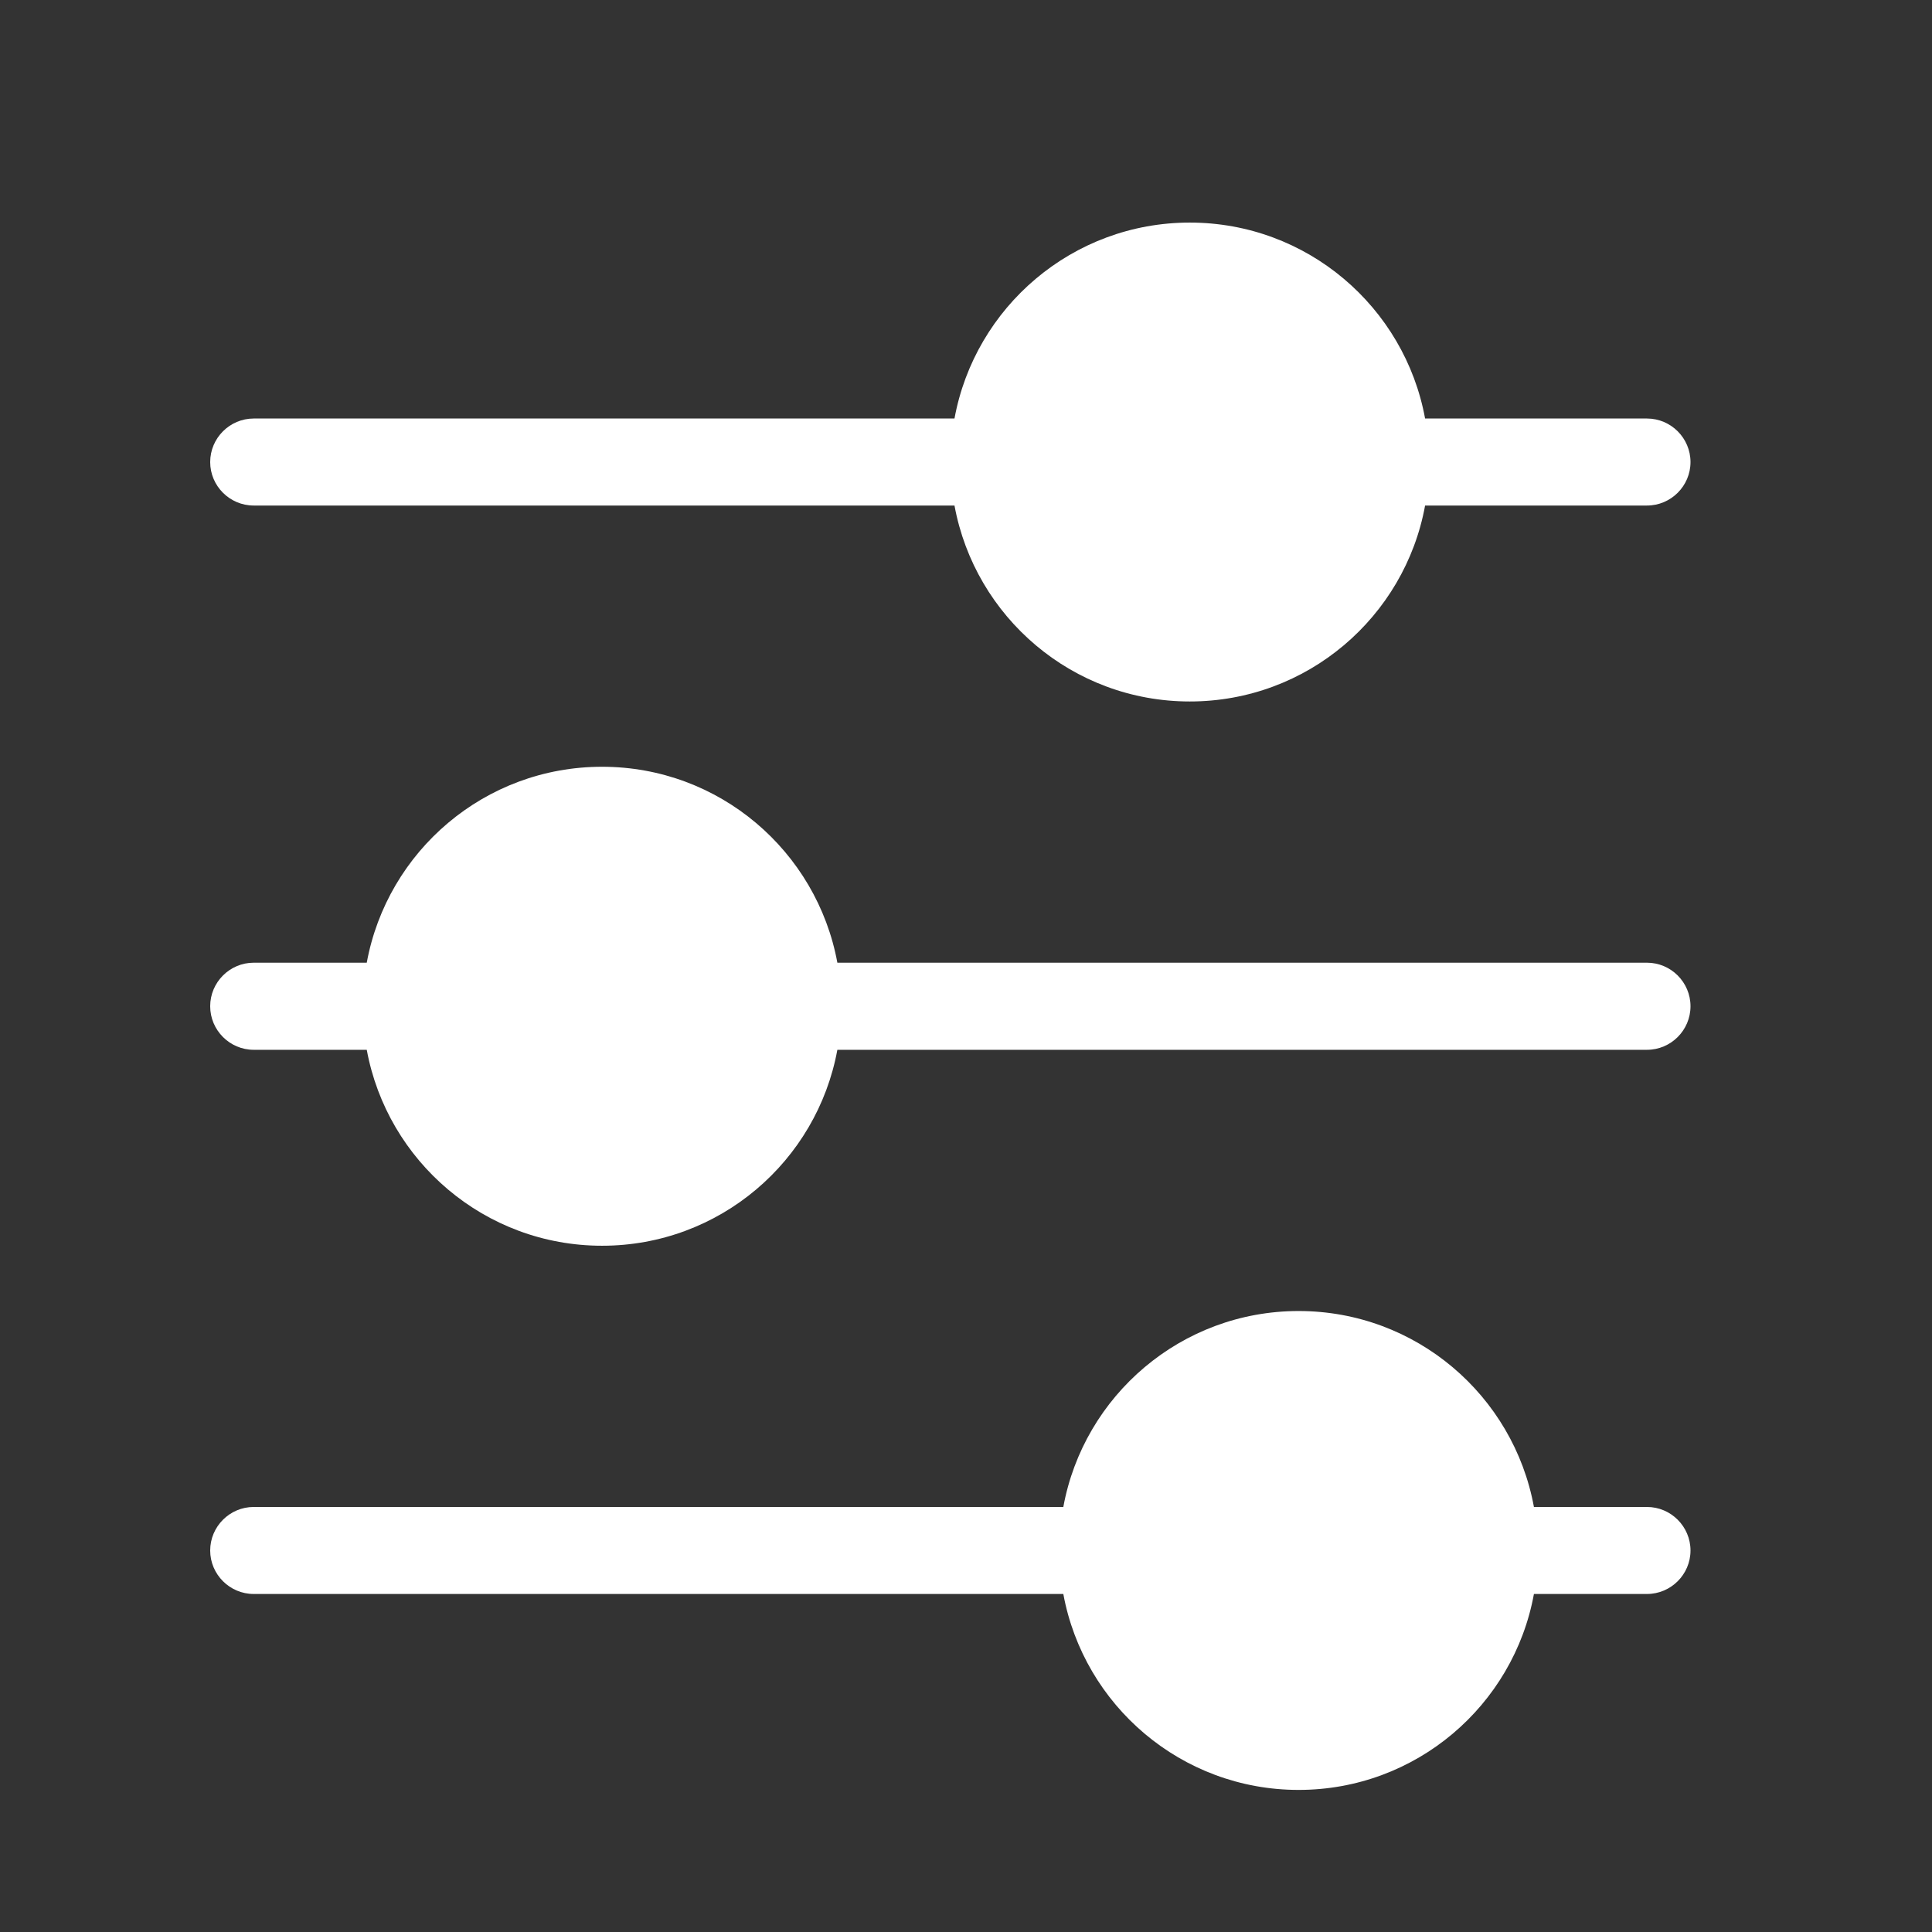
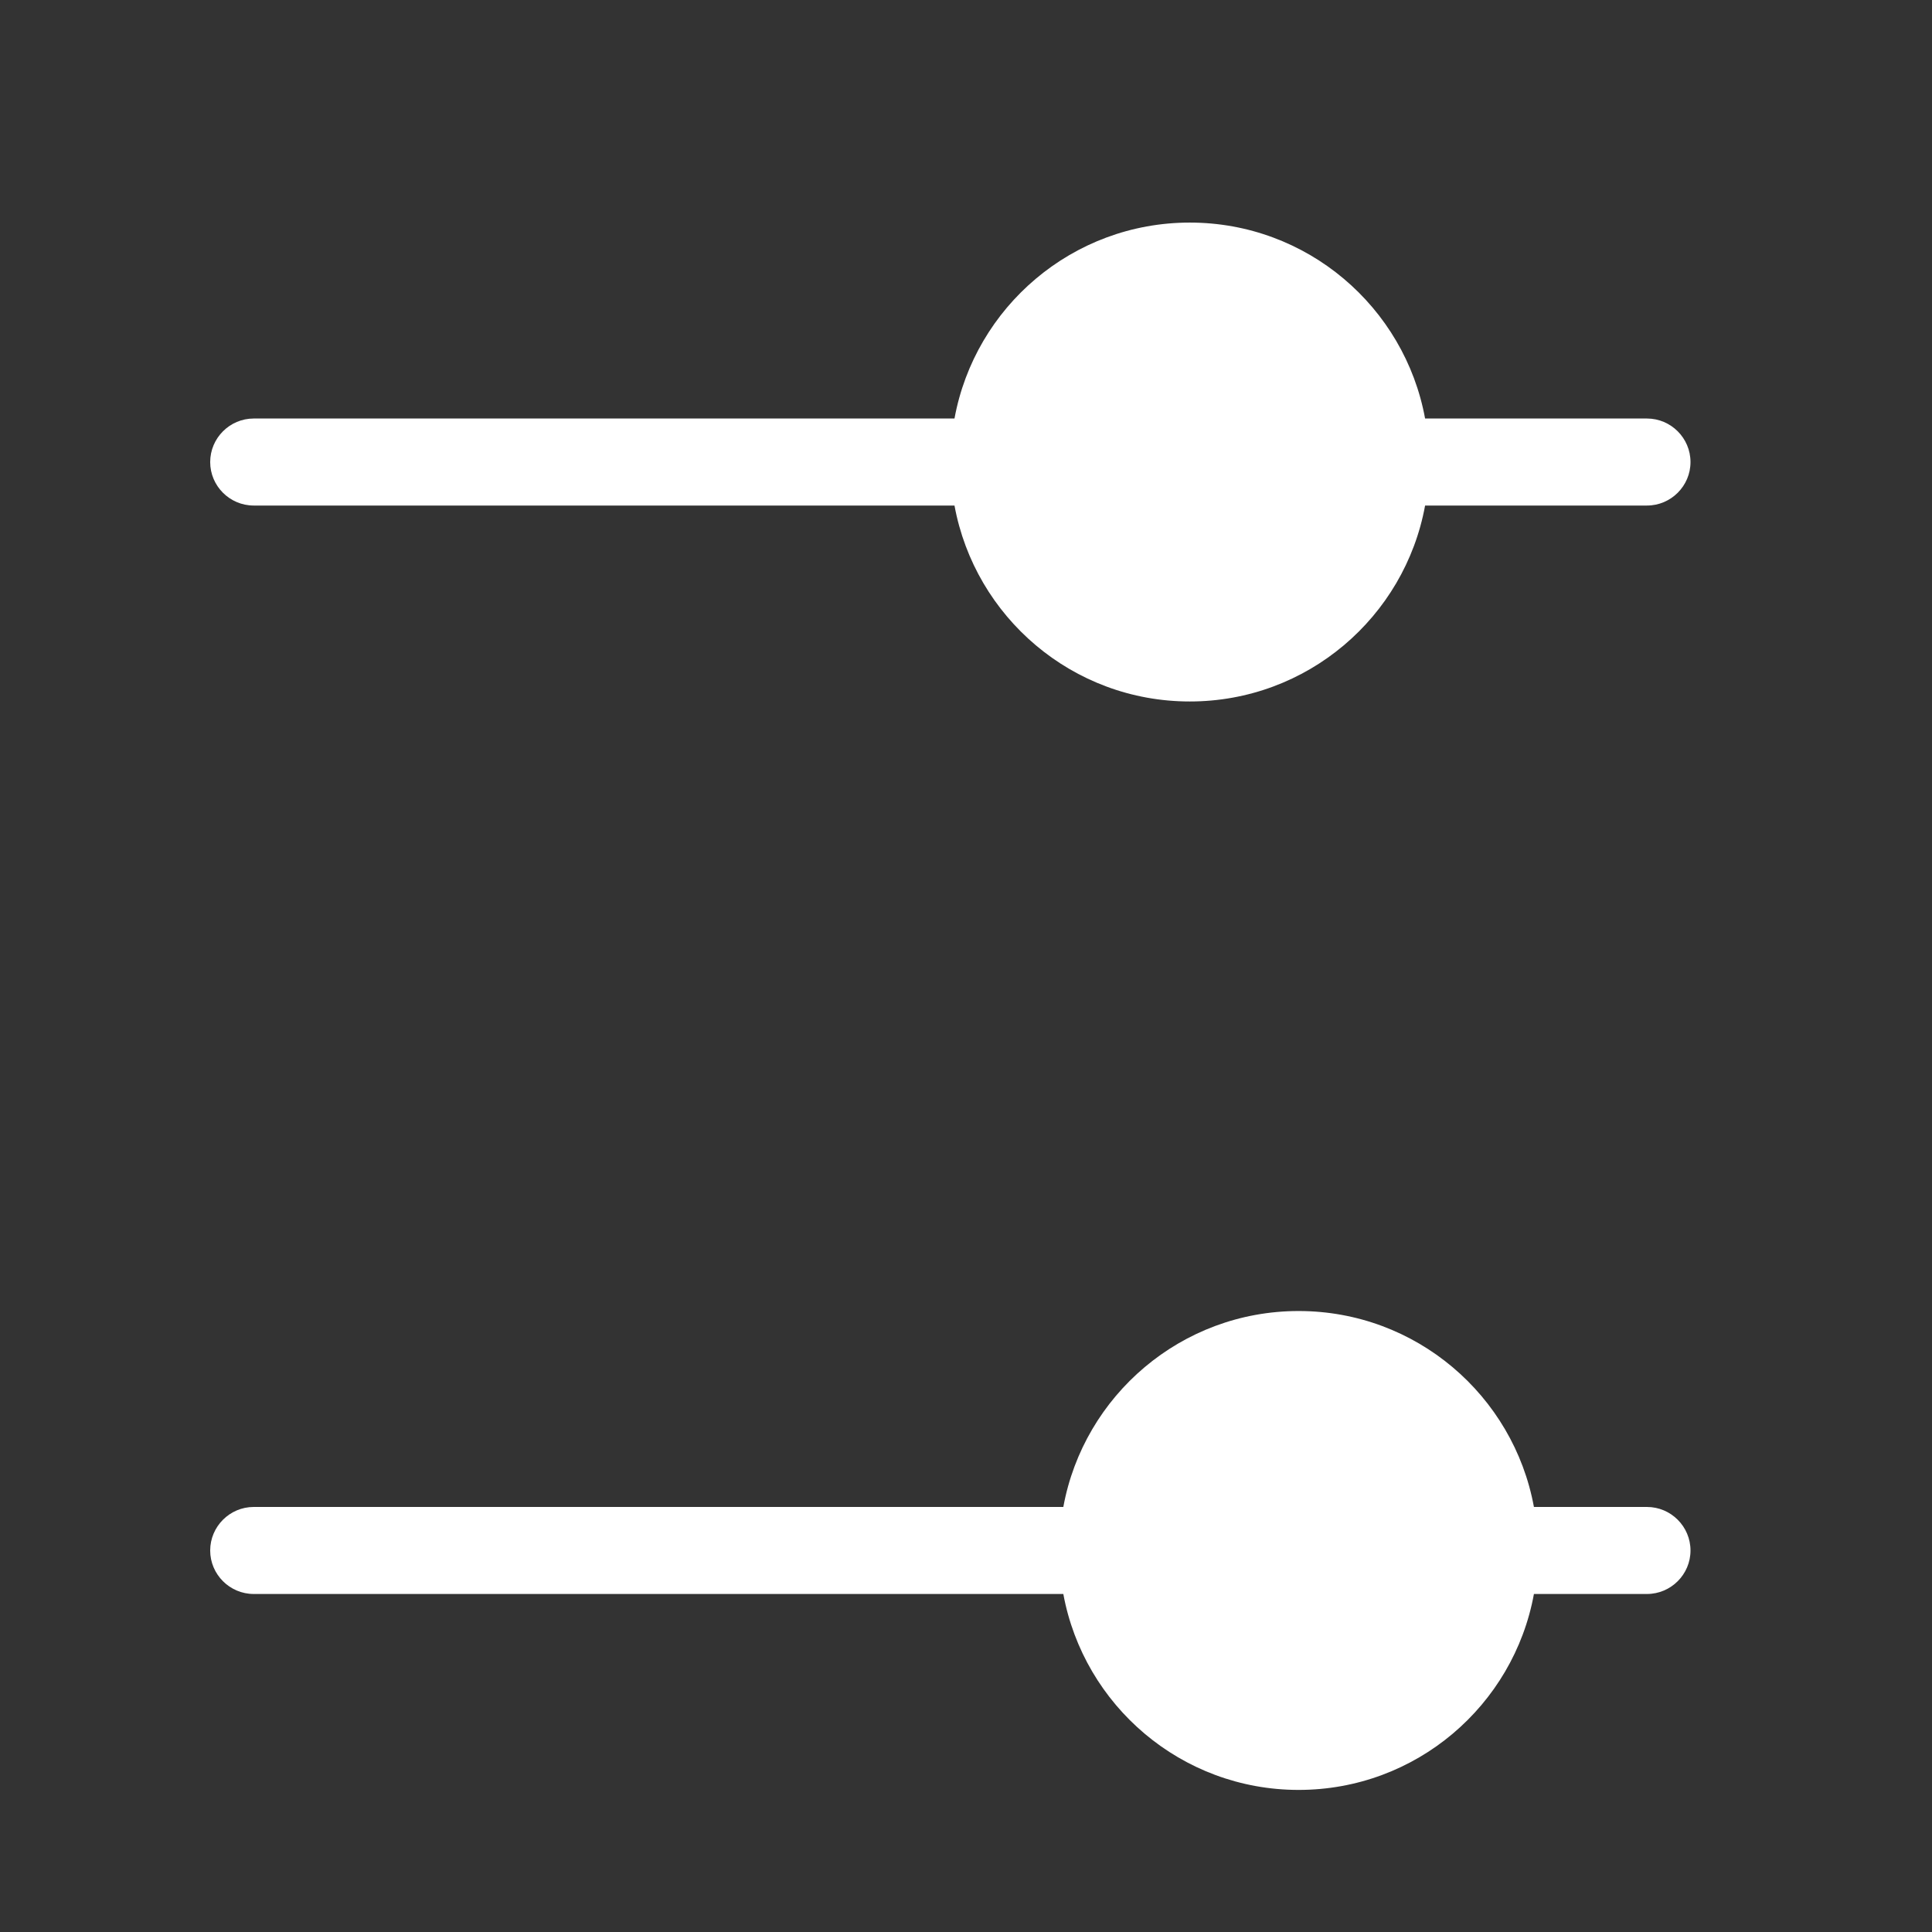
<svg xmlns="http://www.w3.org/2000/svg" width="24" height="24" viewBox="0 0 24 24" fill="none">
  <rect x="0" y="0" width="24" height="24" fill="#333333" stroke="none" />
-   <path d="M20.459 11.959H10.402C10.147 10.574 8.936 9.525 7.479 9.525C6.021 9.525 4.81 10.574 4.556 11.959H3.152C2.854 11.959 2.611 12.202 2.611 12.5C2.611 12.798 2.854 13.041 3.152 13.041H4.556C4.811 14.426 6.022 15.475 7.479 15.475C8.937 15.475 10.148 14.426 10.402 13.041H20.459C20.757 13.041 21 12.798 21 12.5C21 12.202 20.757 11.959 20.459 11.959Z" fill="white" />
  <path d="M3.152 6.28H11.857C12.112 7.665 13.323 8.714 14.78 8.714C16.238 8.714 17.45 7.665 17.703 6.28H20.459C20.757 6.28 21 6.037 21 5.74C21 5.442 20.757 5.199 20.459 5.199H17.703C17.449 3.814 16.237 2.765 14.78 2.765C13.323 2.765 12.111 3.814 11.857 5.199H3.152C2.854 5.199 2.611 5.442 2.611 5.74C2.611 6.037 2.854 6.28 3.152 6.28Z" fill="white" />
  <path d="M20.459 18.72H19.055C18.801 17.335 17.589 16.286 16.132 16.286C14.675 16.286 13.463 17.335 13.209 18.72H3.152C2.854 18.72 2.611 18.963 2.611 19.261C2.611 19.558 2.854 19.801 3.152 19.801H13.209C13.464 21.186 14.676 22.235 16.132 22.235C17.59 22.235 18.802 21.186 19.055 19.801H20.459C20.757 19.801 21 19.558 21 19.261C21 18.963 20.757 18.72 20.459 18.72Z" fill="white" />
</svg>